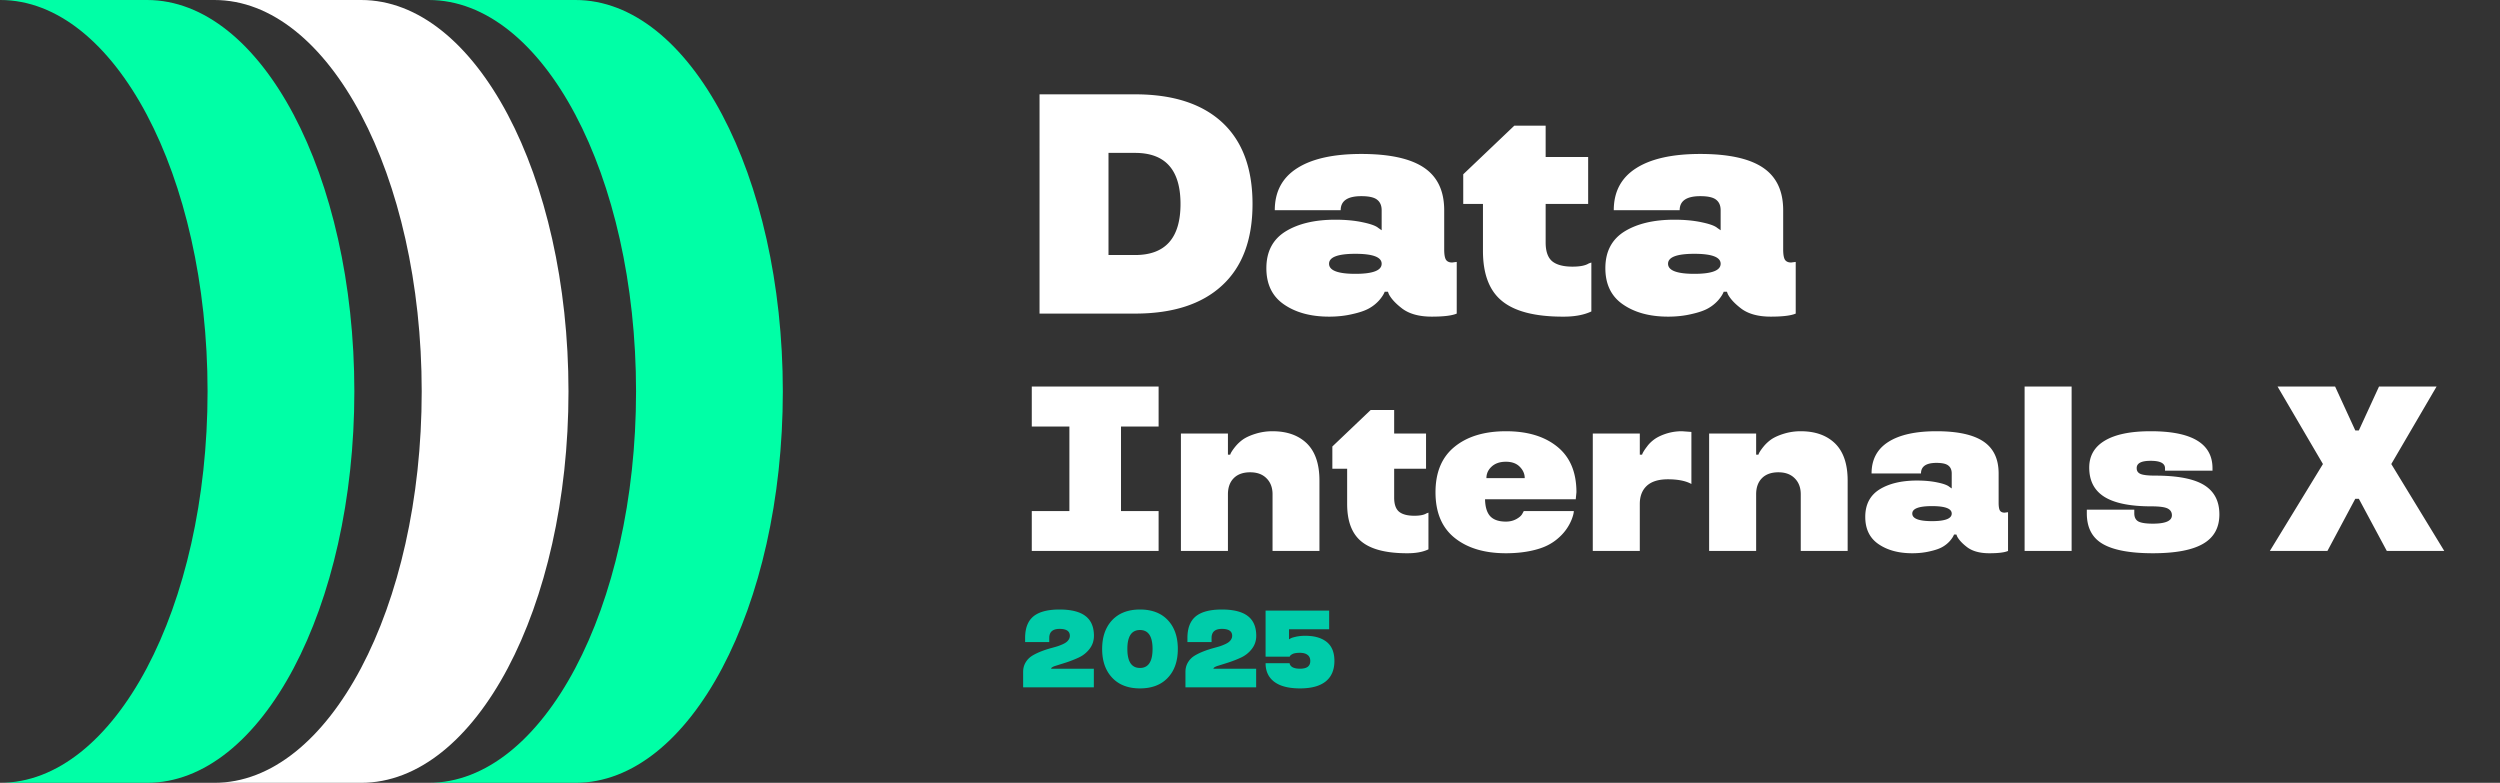
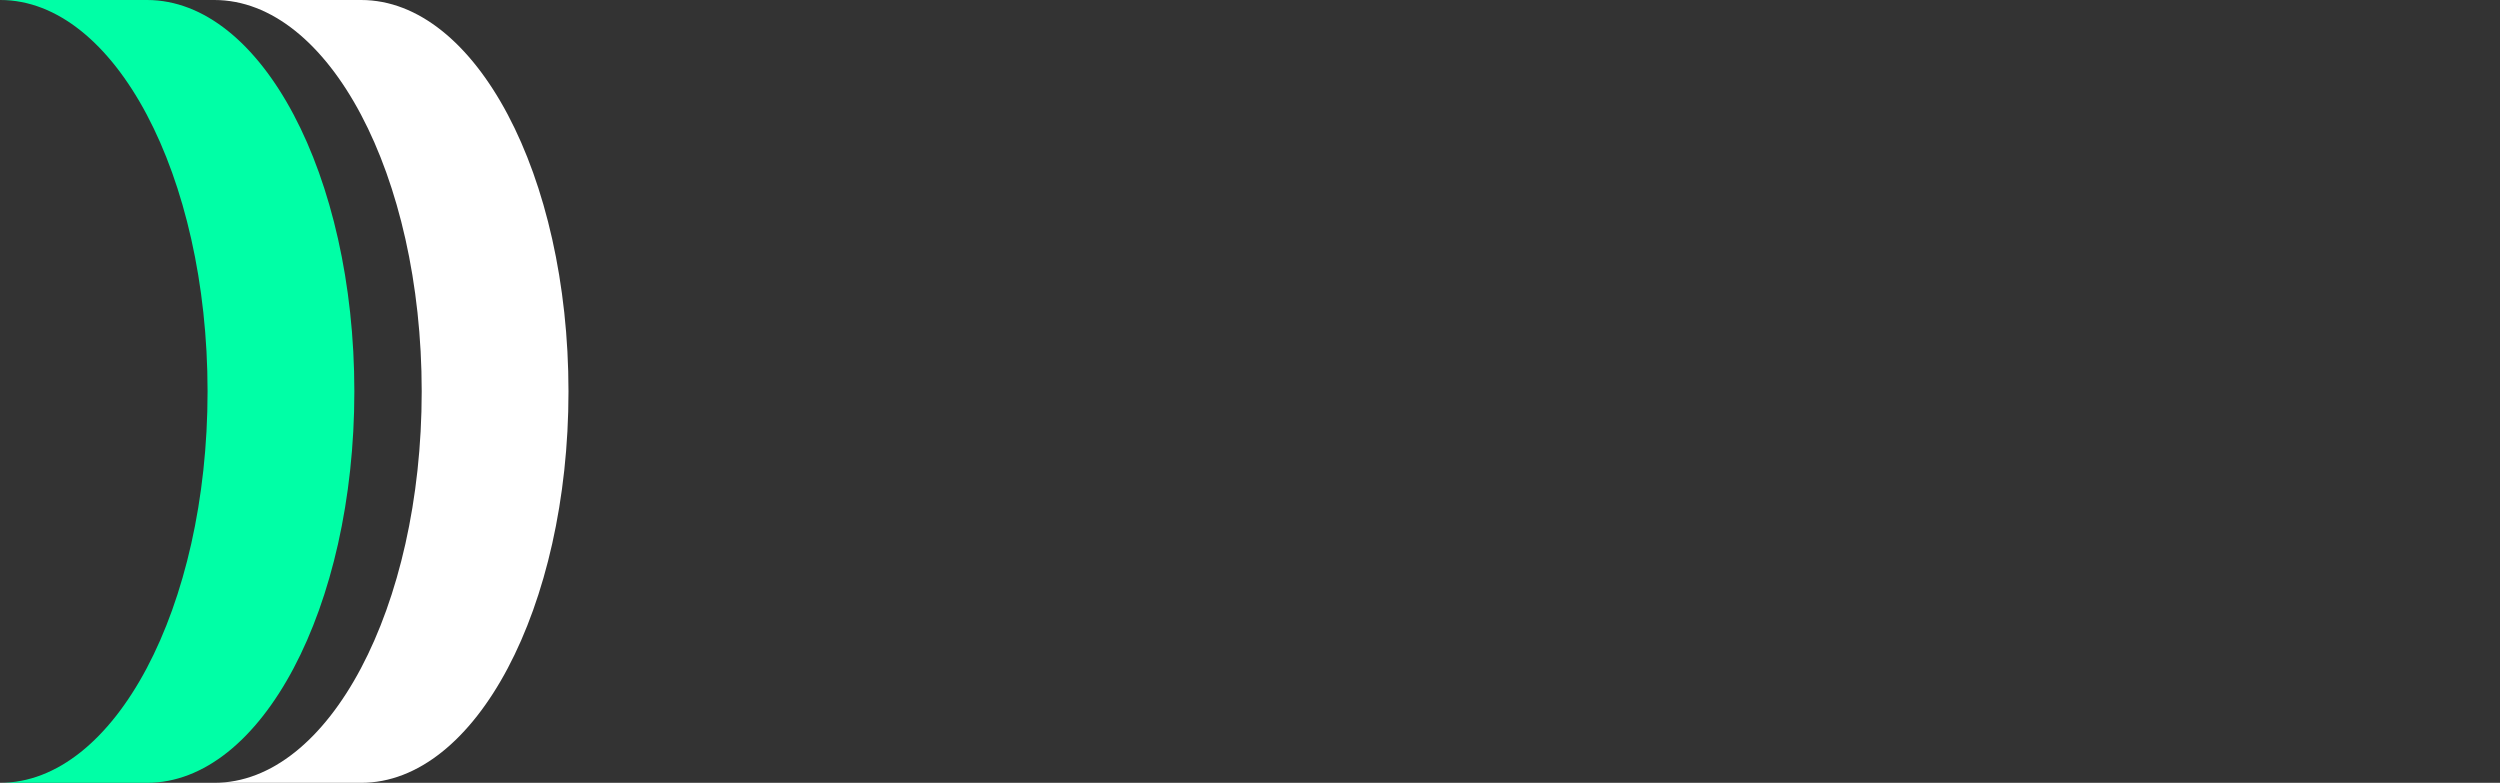
<svg xmlns="http://www.w3.org/2000/svg" width="495" height="155" fill="none">
  <rect width="100%" height="100%" fill="#333333" stroke="none" />
-   <path d="M205.829 18.678h18.921c7.468 0 13.21 1.846 17.226 5.54C245.992 27.93 248 33.32 248 40.384s-2.008 12.442-6.024 16.136c-4.016 3.713-9.758 5.57-17.226 5.57h-18.921V18.678zm18.921 11.595h-5.267v20.222h5.267c5.994 0 8.991-3.37 8.991-10.111 0-6.741-2.997-10.111-8.991-10.111zm25.992 22.826c0-3.27 1.261-5.692 3.784-7.266 2.523-1.554 5.812-2.331 9.869-2.331 2.039 0 3.855.171 5.449.515 1.534.322 2.543.686 3.028 1.09l.696.484v-3.966c0-.928-.303-1.625-.908-2.089-.586-.464-1.625-.696-3.118-.696-2.725 0-4.087.928-4.087 2.785h-13.048c0-3.653 1.463-6.418 4.389-8.295 2.947-1.897 7.195-2.846 12.746-2.846 5.57 0 9.697.898 12.381 2.695 2.685 1.796 4.027 4.611 4.027 8.446v7.75c0 .969.111 1.645.333 2.028.242.384.656.575 1.241.575l.908-.12V62.09c-.928.403-2.573.605-4.934.605-2.584 0-4.592-.575-6.025-1.725-1.19-.929-2.018-1.837-2.482-2.725l-.182-.484h-.636c-.201.524-.575 1.1-1.12 1.725A7.701 7.701 0 01271.176 61c-.787.464-1.907.858-3.36 1.18-1.433.344-2.987.515-4.662.515-3.613 0-6.59-.807-8.931-2.422-2.321-1.594-3.481-3.986-3.481-7.174zm12.412-.878c0 1.332 1.736 1.998 5.207 1.998s5.207-.666 5.207-1.998c0-1.312-1.736-1.968-5.207-1.968s-5.207.656-5.207 1.968zm30.472-2.543v-9.294h-3.905V34.51l10.111-9.627h6.206v6.206h8.416v9.294h-8.416v7.629c0 1.756.434 2.997 1.302 3.723.868.707 2.21 1.06 4.026 1.06 1.473 0 2.543-.212 3.209-.636l.515-.181v9.687c-1.494.706-3.381 1.05-5.661 1.03-5.49 0-9.496-1.03-12.019-3.089-2.523-2.038-3.784-5.348-3.784-9.93zm24.236 3.42c0-3.269 1.261-5.69 3.784-7.265 2.523-1.554 5.812-2.331 9.869-2.331 2.038 0 3.855.171 5.449.515 1.534.322 2.543.686 3.028 1.09l.696.484v-3.966c0-.928-.303-1.625-.908-2.089-.586-.464-1.625-.696-3.119-.696-2.724 0-4.086.928-4.086 2.785h-13.048c0-3.653 1.463-6.418 4.389-8.295 2.947-1.897 7.195-2.846 12.745-2.846 5.571 0 9.698.898 12.382 2.695 2.685 1.796 4.027 4.611 4.027 8.446v7.75c0 .969.111 1.645.333 2.028.242.384.656.575 1.241.575l.908-.12V62.09c-.928.403-2.573.605-4.934.605-2.584 0-4.592-.575-6.025-1.725-1.191-.929-2.018-1.837-2.482-2.725l-.182-.484h-.636c-.202.524-.575 1.1-1.12 1.725A7.72 7.72 0 01338.296 61c-.787.464-1.907.858-3.36 1.18-1.433.344-2.987.515-4.662.515-3.613 0-6.59-.807-8.931-2.422-2.321-1.594-3.481-3.986-3.481-7.174zm12.412-.877c0 1.332 1.735 1.998 5.207 1.998 3.471 0 5.207-.666 5.207-1.998 0-1.312-1.736-1.968-5.207-1.968-3.472 0-5.207.656-5.207 1.968zM204.293 76.53h25.112v7.924h-7.447v16.733h7.447v7.902h-25.112v-7.902h7.447V84.455h-7.447V76.53zm56.957 32.559h-9.286V97.874c0-1.317-.394-2.37-1.181-3.156-.787-.803-1.869-1.204-3.247-1.204-1.408 0-2.497.394-3.269 1.18-.757.773-1.136 1.832-1.136 3.18v11.216h-9.309V85.84h9.309v4.178h.454c.106-.364.455-.909 1.045-1.635a7.8 7.8 0 011.498-1.385c.651-.44 1.499-.818 2.543-1.136a11.253 11.253 0 013.293-.476c2.876 0 5.146.81 6.811 2.43 1.65 1.634 2.475 4.078 2.475 7.333v13.941zm5.485-9.31v-6.97h-2.929v-4.404l7.583-7.22h4.655v4.654h6.312v6.97h-6.312v5.722c0 1.317.325 2.248.976 2.793.651.529 1.658.794 3.02.794 1.105 0 1.907-.159 2.407-.476l.386-.137v7.266c-1.121.53-2.536.787-4.246.772-4.117 0-7.122-.772-9.014-2.316-1.892-1.529-2.838-4.011-2.838-7.447zm45.4-2.315l-.136 1.385h-17.96c.03 1.529.371 2.649 1.022 3.36.666.712 1.702 1.067 3.11 1.067.772 0 1.461-.166 2.066-.499.606-.333 1.007-.696 1.204-1.09l.272-.5h9.9c0 .379-.137.924-.409 1.635a9.423 9.423 0 01-2.339 3.429 9.956 9.956 0 01-2.452 1.725c-.893.454-2.028.825-3.406 1.113-1.483.303-3.095.454-4.836.454-4.238 0-7.621-1.014-10.149-3.043-2.528-2.028-3.792-5.04-3.792-9.036 0-3.966 1.264-6.97 3.792-9.014 2.513-2.043 5.903-3.065 10.172-3.065 4.253 0 7.636 1.022 10.149 3.065 2.528 2.043 3.792 5.048 3.792 9.014zm-13.964-6.04c-1.18 0-2.119.318-2.815.954-.697.636-1.045 1.4-1.045 2.293h7.584c0-.847-.333-1.604-.999-2.27-.651-.651-1.559-.977-2.725-.977zm34.865-6.04l1.862.137V95.83c-1.12-.62-2.672-.93-4.655-.93-1.846 0-3.239.43-4.177 1.293-.924.863-1.385 2.059-1.385 3.588v9.309h-9.309V85.84h9.309v4.178h.454c.106-.364.439-.909.999-1.635.363-.5.832-.961 1.408-1.385.605-.44 1.392-.818 2.361-1.136a10.131 10.131 0 013.133-.476zm32.799 23.705h-9.286V97.874c0-1.317-.394-2.37-1.181-3.156-.787-.803-1.869-1.204-3.247-1.204-1.408 0-2.497.394-3.269 1.18-.757.773-1.136 1.832-1.136 3.18v11.216h-9.309V85.84h9.309v4.178h.455c.105-.364.454-.909 1.044-1.635a7.8 7.8 0 011.498-1.385c.651-.44 1.499-.818 2.543-1.136a11.253 11.253 0 013.293-.476c2.876 0 5.146.81 6.811 2.43 1.65 1.634 2.475 4.078 2.475 7.333v13.941zm3.487-6.744c0-2.452.946-4.268 2.838-5.449 1.892-1.165 4.359-1.748 7.402-1.748 1.528 0 2.891.129 4.087.386 1.15.242 1.907.515 2.27.817l.522.364V93.74c0-.696-.227-1.218-.681-1.566-.439-.349-1.218-.523-2.338-.523-2.044 0-3.066.697-3.066 2.09h-9.786c0-2.74 1.098-4.814 3.293-6.222 2.21-1.423 5.396-2.134 9.559-2.134 4.177 0 7.273.673 9.286 2.02 2.013 1.348 3.02 3.46 3.02 6.335v5.813c0 .726.083 1.233.249 1.521.182.288.492.431.931.431l.681-.09v7.674c-.696.303-1.929.454-3.7.454-1.938 0-3.444-.431-4.519-1.294-.893-.697-1.513-1.378-1.862-2.044l-.136-.363h-.477c-.151.394-.431.825-.84 1.294a5.755 5.755 0 01-1.407 1.135c-.591.349-1.431.644-2.521.886-1.074.257-2.24.386-3.496.386-2.71 0-4.942-.606-6.698-1.816-1.741-1.196-2.611-2.99-2.611-5.382zm9.309-.658c0 .999 1.301 1.499 3.905 1.499s3.905-.5 3.905-1.499c0-.984-1.301-1.476-3.905-1.476s-3.905.492-3.905 1.476zm22.241-25.157h9.309v32.559h-9.309V76.53zm37.203 16.188v.477h-9.4v-.477c0-.998-.961-1.49-2.883-1.475-1.847 0-2.755.492-2.725 1.475 0 .545.265.924.795 1.136.53.212 1.483.318 2.861.318 4.42 0 7.644.62 9.672 1.861 2.028 1.242 3.043 3.18 3.043 5.813 0 2.649-1.083 4.594-3.247 5.835-2.15 1.241-5.457 1.862-9.922 1.862-4.466 0-7.758-.606-9.877-1.816-2.134-1.211-3.201-3.24-3.201-6.085v-.727h9.399v.727c0 .772.273 1.309.818 1.612.545.287 1.498.431 2.861.431 2.512 0 3.769-.552 3.769-1.657 0-.606-.28-1.052-.84-1.34-.56-.288-1.643-.431-3.247-.431-4.178 0-7.273-.629-9.287-1.885-1.998-1.256-2.997-3.186-2.997-5.79 0-2.33 1.03-4.11 3.088-5.335 2.074-1.242 5.086-1.862 9.037-1.862 8.189-.015 12.283 2.43 12.283 7.334zm12.877-16.188h11.398l3.996 8.696h.704l3.996-8.696h11.398l-8.969 15.348 10.49 17.211H472.59l-5.54-10.331h-.704l-5.517 10.331h-11.398l10.512-17.21-8.991-15.35z" fill="#fff" />
-   <path d="M216.578 136.09h-13.997v-3.041c0-.714.166-1.346.498-1.897a3.836 3.836 0 011.346-1.345c.967-.58 2.225-1.081 3.772-1.505.445-.12.819-.226 1.123-.318.311-.099.636-.222.975-.371.346-.148.621-.3.826-.455.205-.156.375-.343.509-.562.134-.219.201-.456.201-.71 0-.911-.678-1.367-2.034-1.367-1.364 0-2.045.601-2.045 1.802v.805h-4.779v-.805c0-1.964.558-3.398 1.674-4.302 1.109-.89 2.822-1.335 5.139-1.335 2.296 0 4.005.427 5.128 1.282 1.124.854 1.685 2.161 1.685 3.92 0 .982-.289 1.847-.869 2.596a5.696 5.696 0 01-2.129 1.706c-.792.367-1.618.692-2.48.975-.727.233-1.434.455-2.119.667-.586.191-.879.382-.879.573h8.455v3.687zm14.649-13.308c1.321 1.405 1.982 3.309 1.982 5.711 0 2.408-.661 4.309-1.982 5.7-1.321 1.406-3.157 2.109-5.51 2.109-2.345 0-4.178-.703-5.499-2.109-1.328-1.405-1.992-3.306-1.992-5.7 0-2.395.664-4.299 1.992-5.711 1.328-1.399 3.161-2.098 5.499-2.098 2.353 0 4.189.699 5.51 2.098zm-5.51 1.96c-1.667 0-2.5 1.25-2.5 3.751 0 2.507.833 3.761 2.5 3.761 1.66 0 2.49-1.254 2.49-3.761 0-2.501-.83-3.751-2.49-3.751zm22.999 11.348h-13.997v-3.041c0-.714.166-1.346.498-1.897a3.836 3.836 0 011.346-1.345c.967-.58 2.225-1.081 3.772-1.505.445-.12.819-.226 1.123-.318.311-.099.636-.222.975-.371.346-.148.621-.3.826-.455.205-.156.375-.343.509-.562.134-.219.201-.456.201-.71 0-.911-.678-1.367-2.034-1.367-1.364 0-2.045.601-2.045 1.802v.805h-4.779v-.805c0-1.964.558-3.398 1.674-4.302 1.109-.89 2.822-1.335 5.139-1.335 2.296 0 4.005.427 5.128 1.282 1.124.854 1.685 2.161 1.685 3.92 0 .982-.289 1.847-.869 2.596a5.696 5.696 0 01-2.129 1.706c-.792.367-1.618.692-2.48.975-.727.233-1.434.455-2.119.667-.586.191-.879.382-.879.573h8.455v3.687zm9.743-10.204c1.795 0 3.204.406 4.228 1.219 1.017.819 1.526 2.069 1.526 3.751 0 1.787-.576 3.143-1.727 4.068-1.145.919-2.84 1.378-5.086 1.378-2.225 0-3.917-.431-5.076-1.293-1.158-.862-1.737-2.094-1.737-3.698h4.768c-.007.014-.007.053 0 .117.014.063.056.155.127.275.071.113.169.219.297.318.36.254.9.382 1.621.382.685 0 1.197-.128 1.536-.382.339-.261.505-.65.498-1.165 0-.523-.18-.919-.54-1.187-.36-.276-.858-.413-1.494-.413-.685 0-1.187.084-1.505.254-.275.148-.438.286-.487.413l-.053.096h-4.768v-9.123h12.587v3.698h-7.946v1.949h.106c.063-.056.159-.116.286-.18.12-.071.452-.17.996-.297a8.774 8.774 0 011.843-.18z" fill="#0CA" />
-   <path d="M113.943 155C136.632 155 155 120.297 155 77.5S136.632 0 113.943 0H84.881c22.688 0 41.057 34.703 41.057 77.5S107.527 155 84.881 155h29.062z" fill="#00FFA6" />
-   <path d="M71.504 155c22.688 0 41.056-34.703 41.056-77.5S94.192 0 71.504 0H42.44c22.69 0 41.058 34.703 41.058 77.5S65.129 155 42.44 155h29.063z" fill="#fff" />
+   <path d="M71.504 155c22.688 0 41.056-34.703 41.056-77.5S94.192 0 71.504 0H42.44c22.69 0 41.058 34.703 41.058 77.5S65.129 155 42.44 155z" fill="#fff" />
  <path d="M29.105 155c22.687 0 41.056-34.703 41.056-77.5S51.792 0 29.105 0H.042c22.646 0 41.056 34.703 41.056 77.5S22.689 155 0 155h29.105z" fill="#00FFA6" />
</svg>